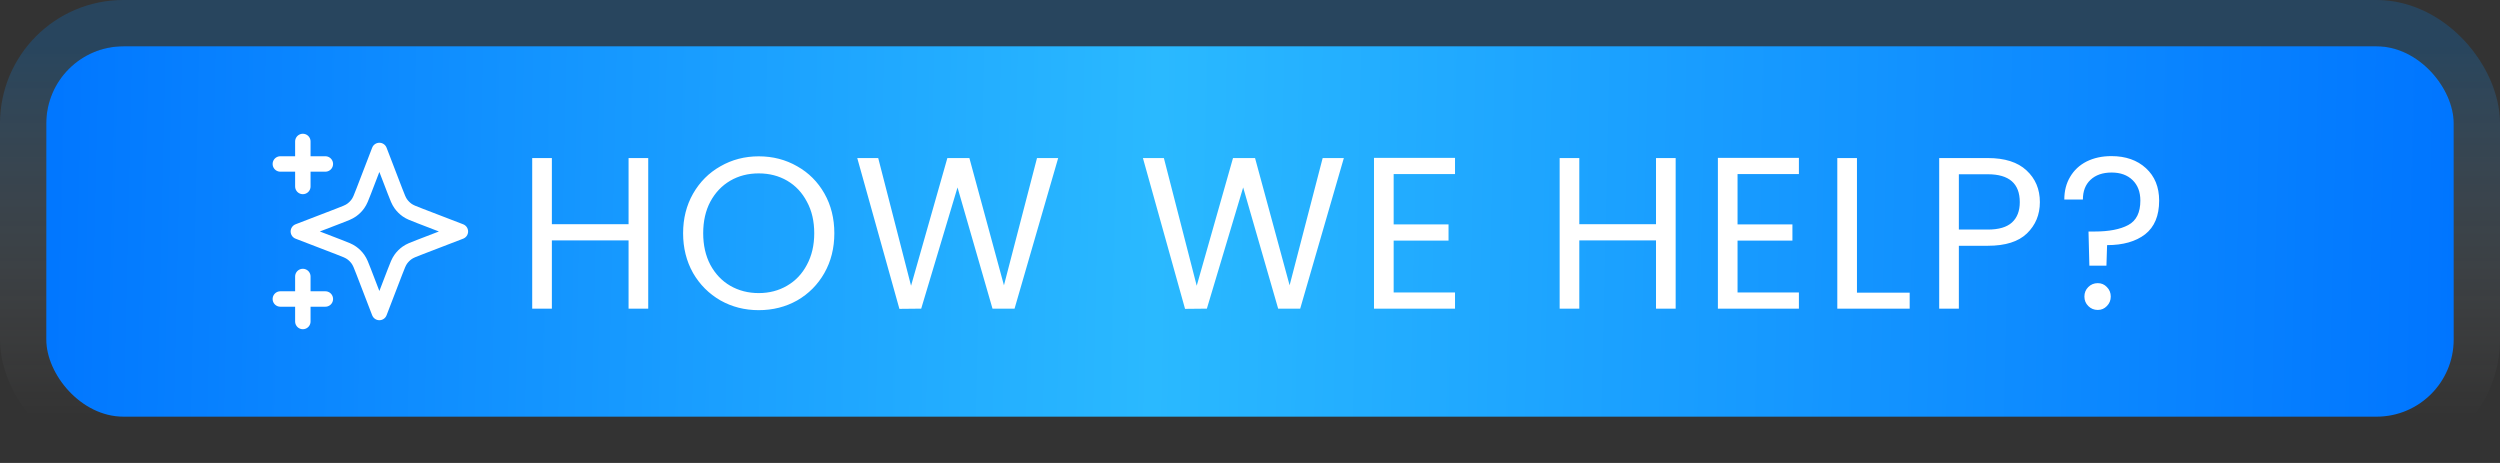
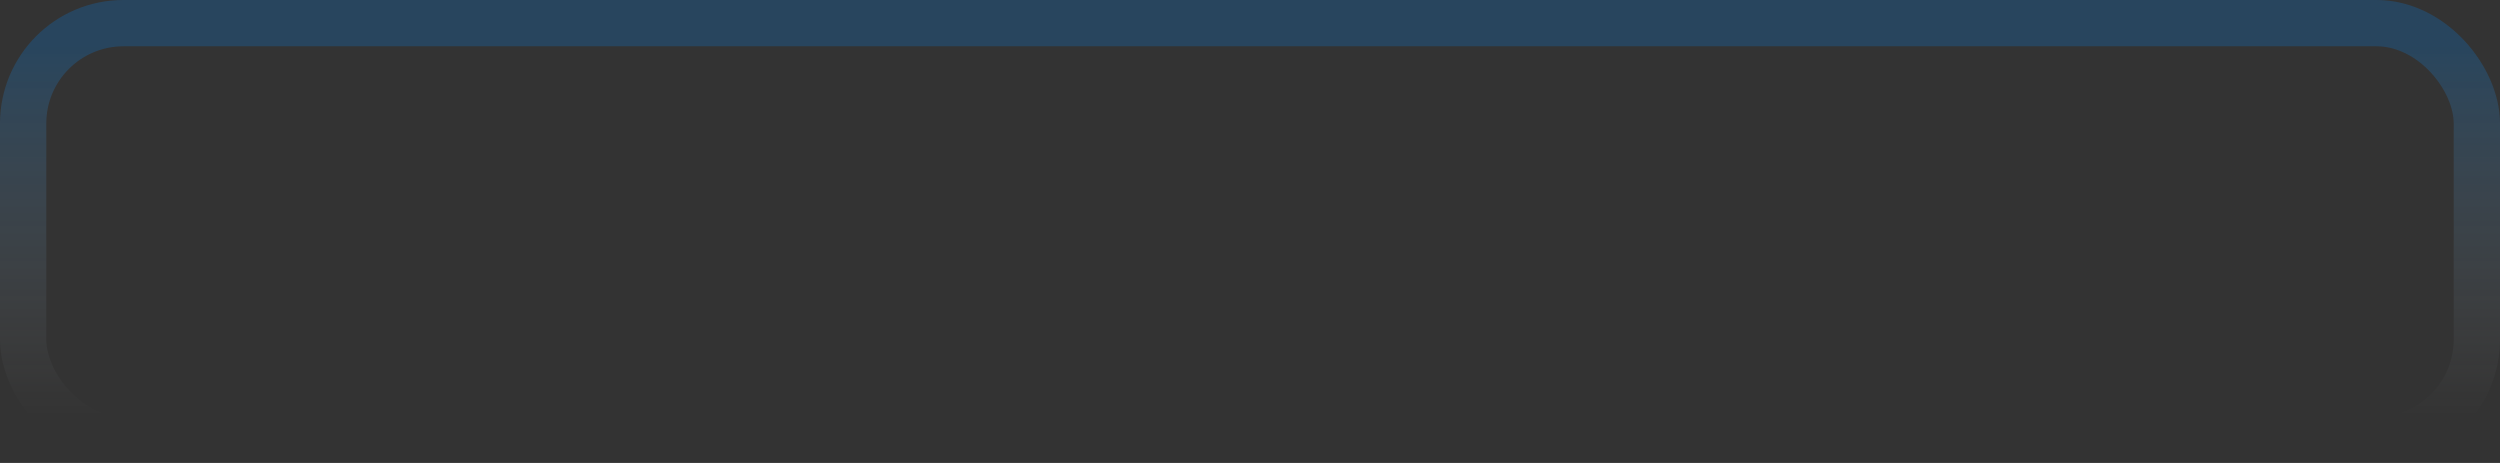
<svg xmlns="http://www.w3.org/2000/svg" width="162" height="30" viewBox="0 0 162 30" fill="none">
  <rect x="0" y="0" width="162" height="30" fill="#333333" stroke="none" />
-   <rect x="3" y="3" width="156" height="24" rx="5" fill="url(#paint0_linear_93_154)" />
  <rect x="1.5" y="1.5" width="159" height="27" rx="6.5" stroke="url(#paint1_linear_93_154)" stroke-opacity="0.21" stroke-width="3" />
  <g clip-path="url(#clip0_93_154)">
-     <path d="M19.624 20.833V17.917M19.624 12.083V9.167M18.166 10.625H21.083M18.166 19.375H21.083M24.583 9.75L23.571 12.38C23.407 12.808 23.324 13.022 23.196 13.202C23.083 13.361 22.944 13.5 22.784 13.614C22.604 13.742 22.391 13.824 21.963 13.988L19.333 15L21.963 16.012C22.391 16.176 22.604 16.258 22.784 16.386C22.944 16.5 23.083 16.639 23.196 16.798C23.324 16.978 23.407 17.192 23.571 17.62L24.583 20.25L25.594 17.62C25.759 17.192 25.841 16.978 25.969 16.798C26.082 16.639 26.222 16.5 26.381 16.386C26.561 16.258 26.775 16.176 27.203 16.012L29.833 15L27.203 13.988C26.775 13.824 26.561 13.742 26.381 13.614C26.222 13.5 26.082 13.361 25.969 13.202C25.841 13.022 25.759 12.808 25.594 12.38L24.583 9.75Z" stroke="white" stroke-linecap="round" stroke-linejoin="round" />
-   </g>
-   <path d="M42.005 10.242V20H40.731V15.576H35.761V20H34.487V10.242H35.761V14.526H40.731V10.242H42.005ZM49.165 20.098C48.259 20.098 47.433 19.888 46.687 19.468C45.94 19.039 45.347 18.446 44.909 17.69C44.479 16.925 44.265 16.066 44.265 15.114C44.265 14.162 44.479 13.308 44.909 12.552C45.347 11.787 45.94 11.194 46.687 10.774C47.433 10.345 48.259 10.13 49.165 10.13C50.079 10.13 50.91 10.345 51.657 10.774C52.403 11.194 52.991 11.782 53.421 12.538C53.85 13.294 54.065 14.153 54.065 15.114C54.065 16.075 53.85 16.934 53.421 17.69C52.991 18.446 52.403 19.039 51.657 19.468C50.91 19.888 50.079 20.098 49.165 20.098ZM49.165 18.992C49.846 18.992 50.457 18.833 50.999 18.516C51.549 18.199 51.979 17.746 52.287 17.158C52.604 16.57 52.763 15.889 52.763 15.114C52.763 14.33 52.604 13.649 52.287 13.07C51.979 12.482 51.554 12.029 51.013 11.712C50.471 11.395 49.855 11.236 49.165 11.236C48.474 11.236 47.858 11.395 47.317 11.712C46.775 12.029 46.346 12.482 46.029 13.07C45.721 13.649 45.567 14.33 45.567 15.114C45.567 15.889 45.721 16.57 46.029 17.158C46.346 17.746 46.775 18.199 47.317 18.516C47.867 18.833 48.483 18.992 49.165 18.992ZM68.57 10.242L65.743 20H64.314L62.047 12.146L59.694 20L58.281 20.014L55.55 10.242H56.908L59.036 18.516L61.389 10.242H62.816L65.056 18.488L67.198 10.242H68.57ZM87.081 10.242L84.253 20H82.825L80.557 12.146L78.205 20L76.791 20.014L74.061 10.242H75.419L77.547 18.516L79.899 10.242H81.327L83.567 18.488L85.709 10.242H87.081ZM90.309 11.278V14.54H93.865V15.59H90.309V18.95H94.285V20H89.035V10.228H94.285V11.278H90.309ZM108.583 10.242V20H107.309V15.576H102.339V20H101.065V10.242H102.339V14.526H107.309V10.242H108.583ZM112.593 11.278V14.54H116.149V15.59H112.593V18.95H116.569V20H111.319V10.228H116.569V11.278H112.593ZM120.331 18.964H123.747V20H119.057V10.242H120.331V18.964ZM132.184 13.098C132.184 13.91 131.904 14.587 131.344 15.128C130.793 15.66 129.948 15.926 128.81 15.926H126.934V20H125.66V10.242H128.81C129.911 10.242 130.746 10.508 131.316 11.04C131.894 11.572 132.184 12.258 132.184 13.098ZM128.81 14.876C129.519 14.876 130.042 14.722 130.378 14.414C130.714 14.106 130.882 13.667 130.882 13.098C130.882 11.894 130.191 11.292 128.81 11.292H126.934V14.876H128.81ZM136.819 10.116C137.743 10.116 138.49 10.377 139.059 10.9C139.628 11.423 139.913 12.123 139.913 13C139.913 13.98 139.61 14.708 139.003 15.184C138.396 15.651 137.575 15.884 136.539 15.884L136.497 17.214H135.391L135.335 15.002H135.741C136.665 15.002 137.388 14.862 137.911 14.582C138.434 14.302 138.695 13.775 138.695 13C138.695 12.44 138.527 11.997 138.191 11.67C137.855 11.343 137.402 11.18 136.833 11.18C136.254 11.18 135.797 11.339 135.461 11.656C135.134 11.964 134.971 12.389 134.971 12.93H133.767C133.767 12.37 133.893 11.88 134.145 11.46C134.397 11.031 134.752 10.699 135.209 10.466C135.676 10.233 136.212 10.116 136.819 10.116ZM135.937 20.084C135.694 20.084 135.489 20 135.321 19.832C135.153 19.664 135.069 19.459 135.069 19.216C135.069 18.973 135.153 18.768 135.321 18.6C135.489 18.432 135.694 18.348 135.937 18.348C136.17 18.348 136.366 18.432 136.525 18.6C136.693 18.768 136.777 18.973 136.777 19.216C136.777 19.459 136.693 19.664 136.525 19.832C136.366 20 136.17 20.084 135.937 20.084Z" fill="white" />
+     </g>
  <defs>
    <linearGradient id="paint0_linear_93_154" x1="1.524" y1="3" x2="159.465" y2="6.596" gradientUnits="userSpaceOnUse">
      <stop stop-color="#0075FF" />
      <stop offset="0.466" stop-color="#2AB9FF" />
      <stop offset="1" stop-color="#0075FF" />
    </linearGradient>
    <linearGradient id="paint1_linear_93_154" x1="81" y1="3" x2="81" y2="27" gradientUnits="userSpaceOnUse">
      <stop stop-color="#008BFF" />
      <stop offset="1" stop-color="white" stop-opacity="0" />
    </linearGradient>
    <clipPath id="clip0_93_154">
      <rect width="14" height="14" fill="white" transform="translate(17 8)" />
    </clipPath>
  </defs>
</svg>